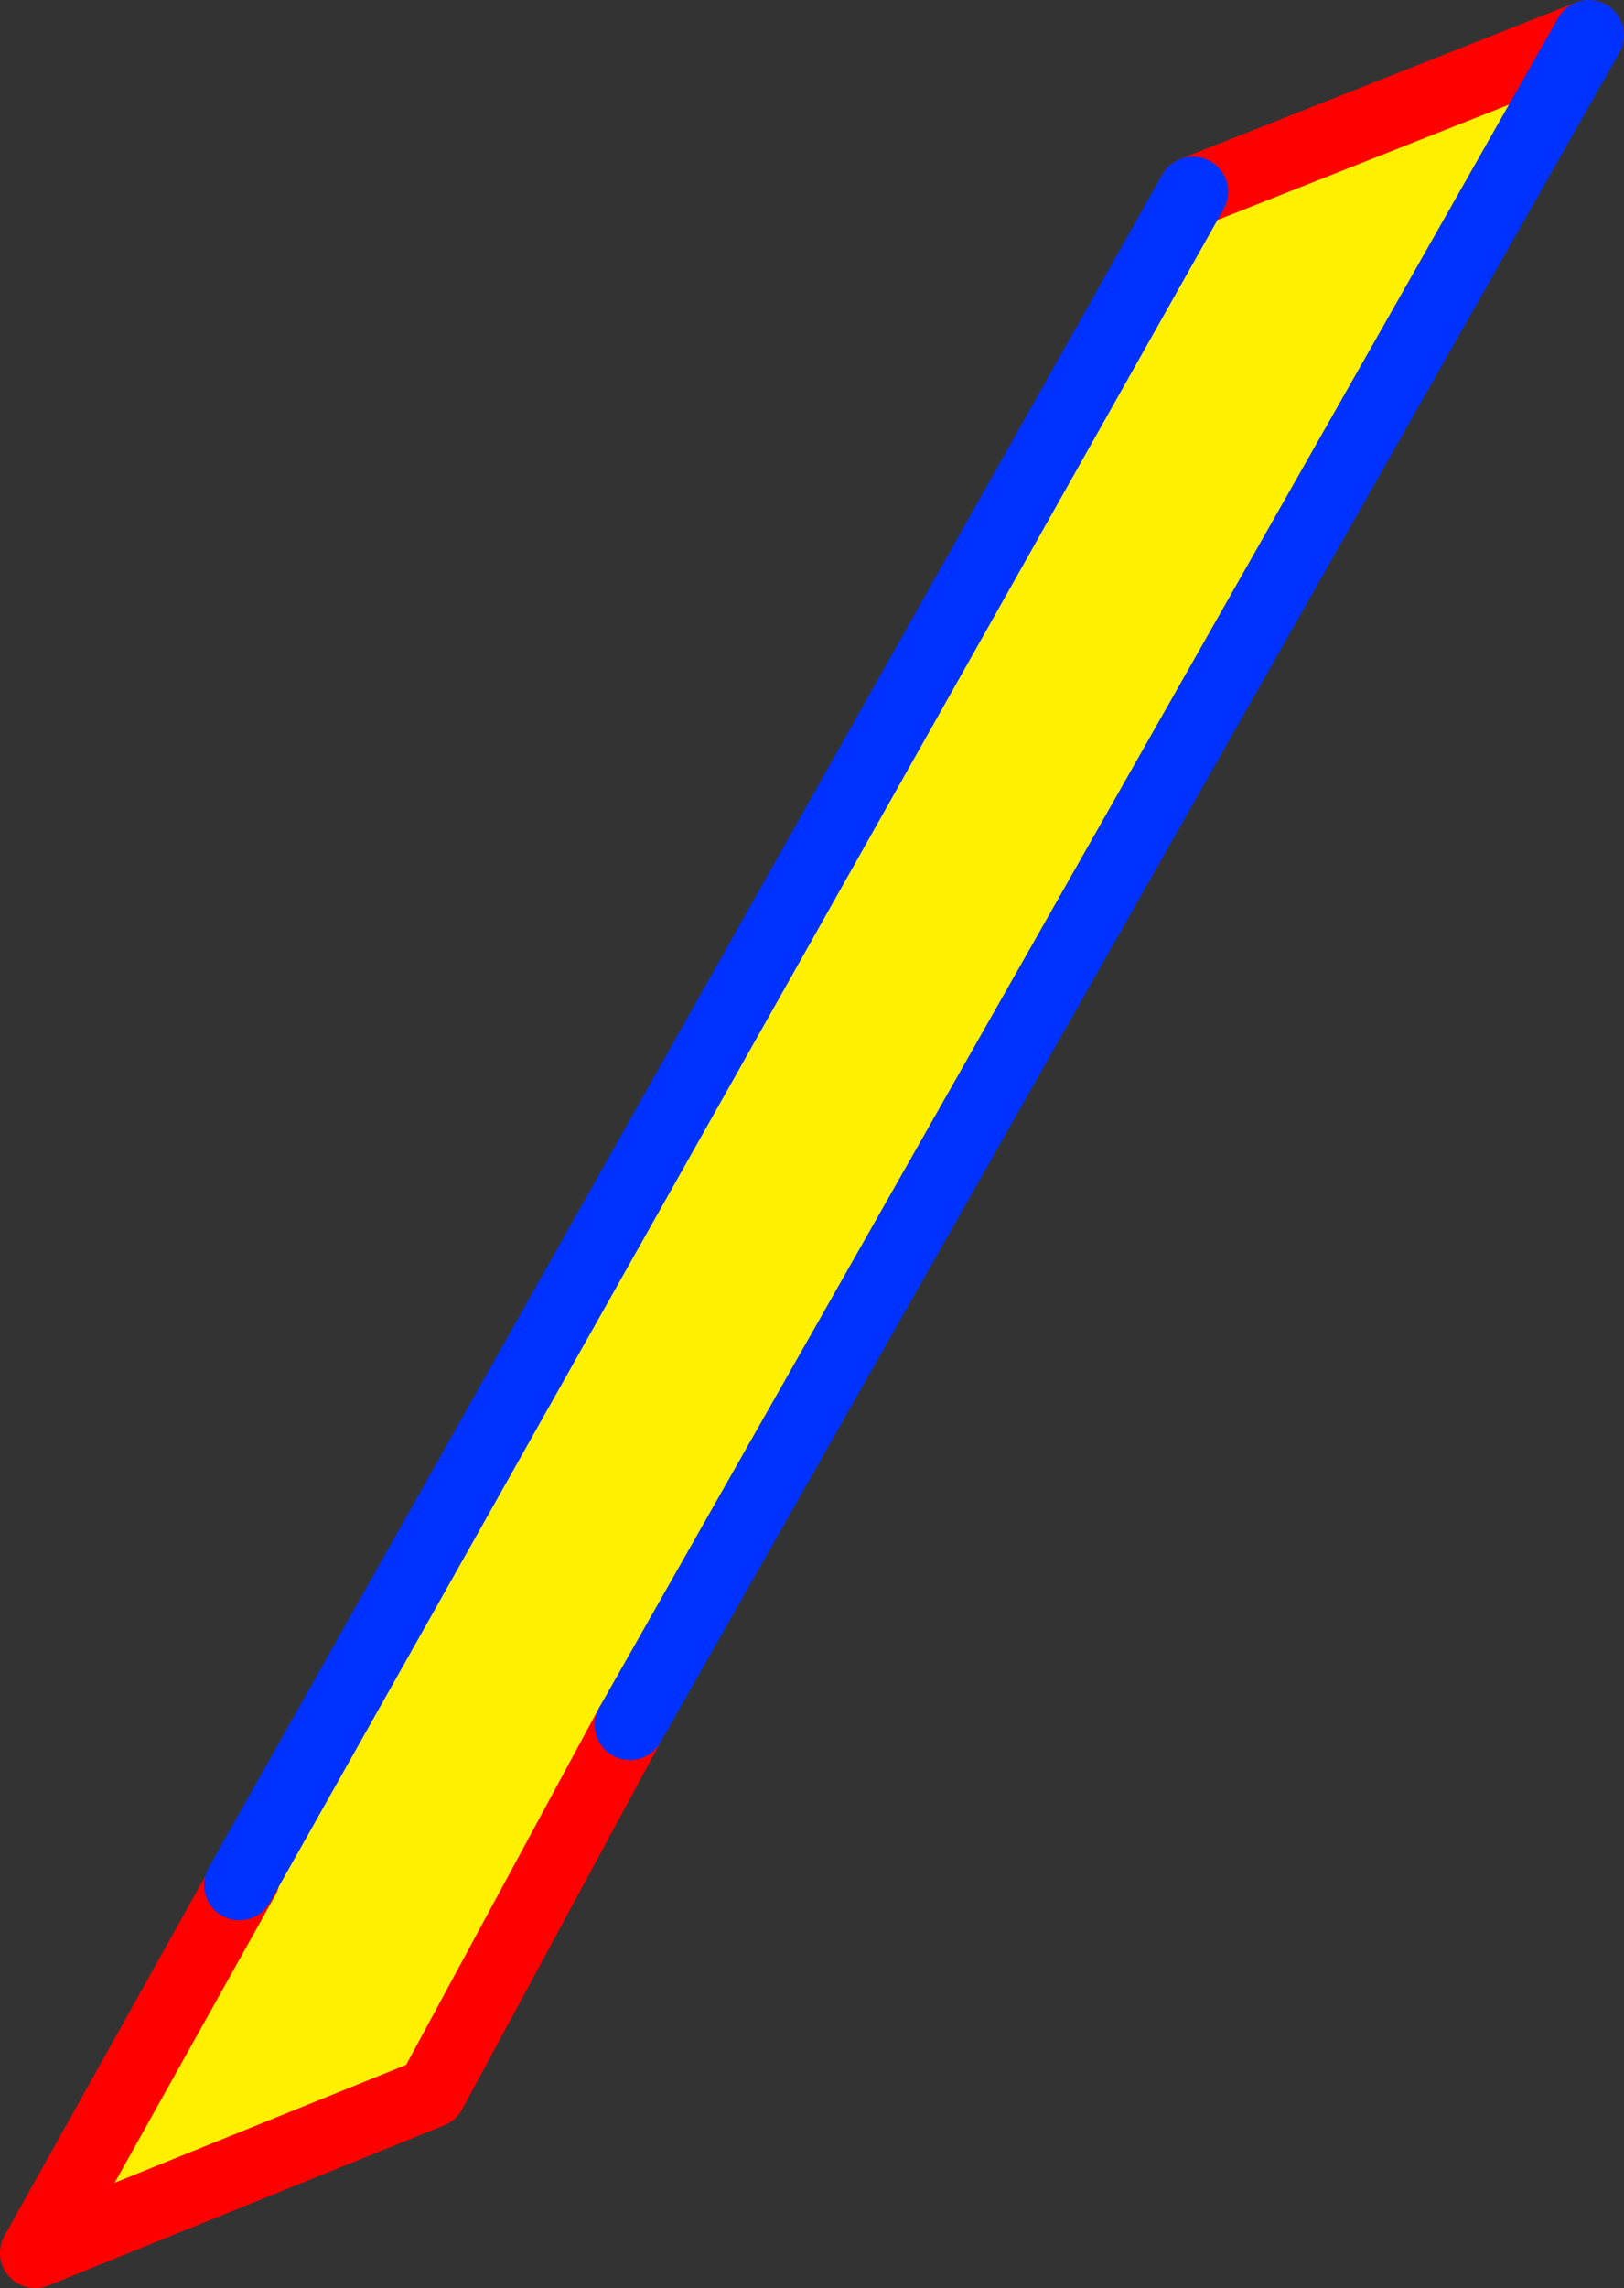
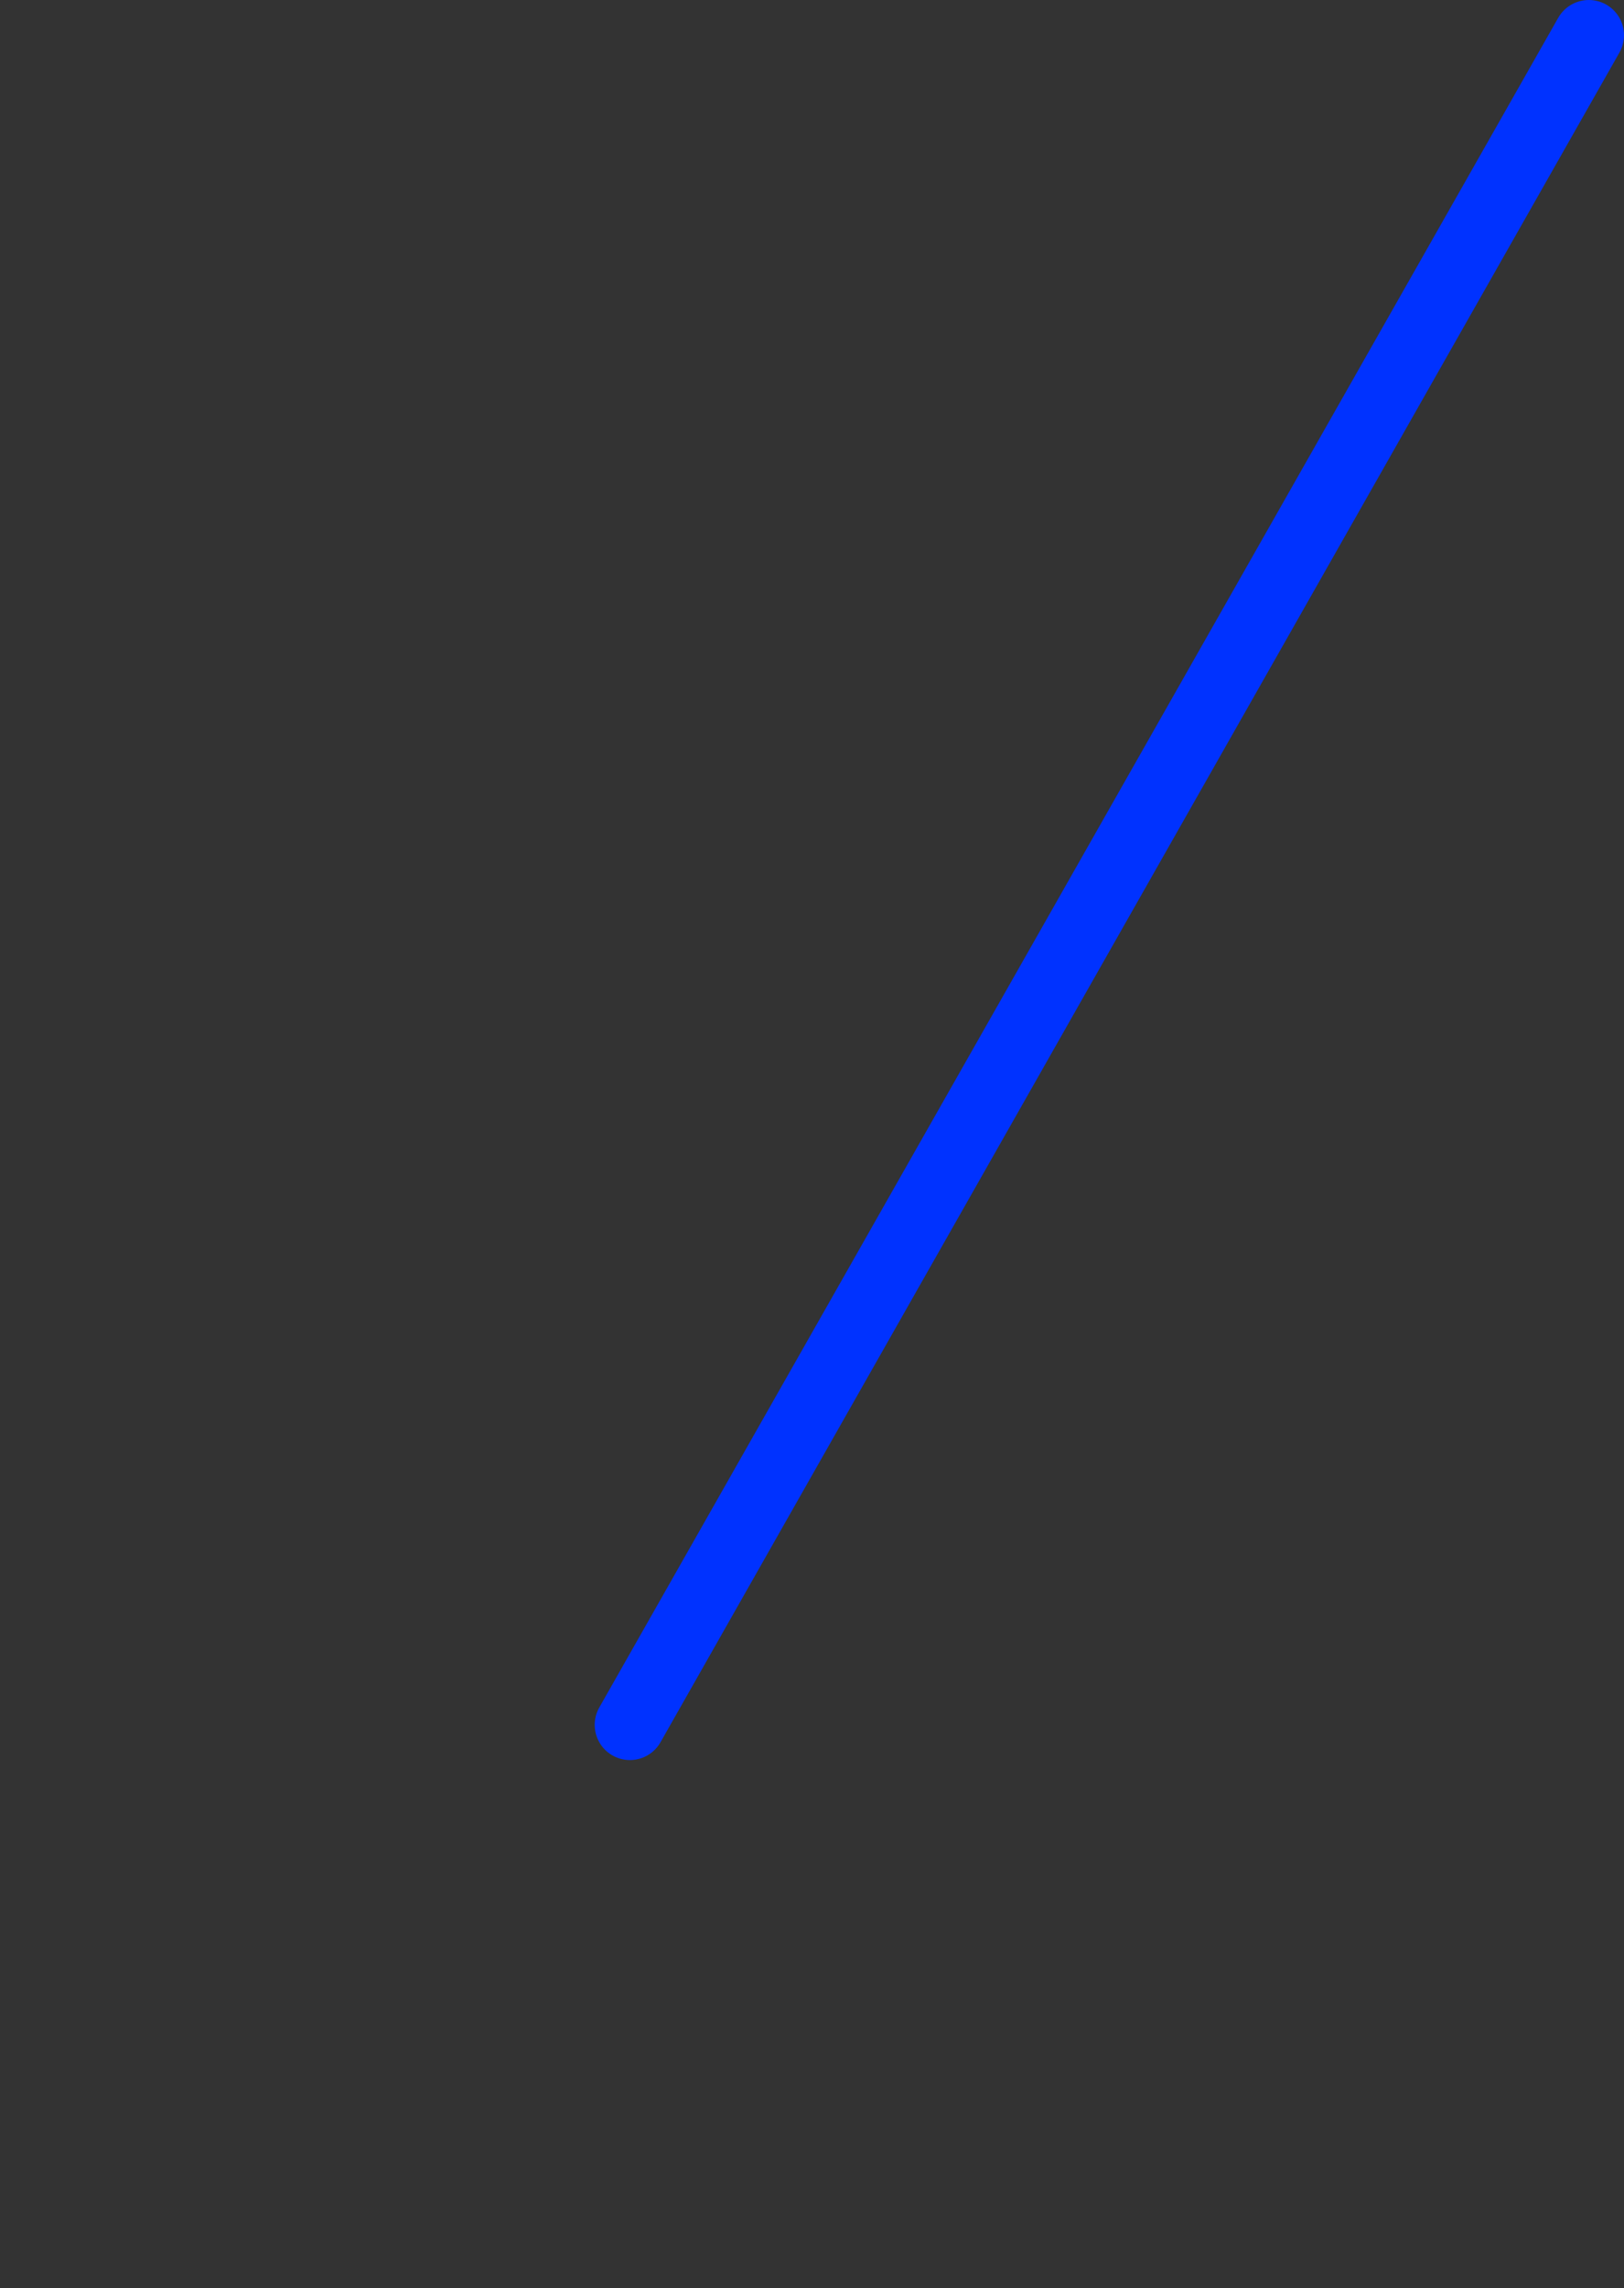
<svg xmlns="http://www.w3.org/2000/svg" height="65.0px" width="46.15px">
  <rect width="100%" height="100%" fill="#333333" stroke="none" />
  <g transform="matrix(1.0, 0.0, 0.0, 1.0, -303.95, -223.75)">
-     <path d="M337.85 229.2 L349.1 224.75 321.85 272.75 316.2 283.2 304.95 287.75 310.9 277.1 310.75 277.3 337.85 229.2" fill="#fff000" fill-rule="evenodd" stroke="none" />
-     <path d="M337.85 229.2 L349.1 224.75 M321.85 272.75 L316.2 283.2 304.95 287.75 310.9 277.1" fill="none" stroke="#ff0000" stroke-linecap="round" stroke-linejoin="round" stroke-width="2.0" />
-     <path d="M349.1 224.75 L321.85 272.75 M310.75 277.3 L337.85 229.2 Z" fill="none" stroke="#0032ff" stroke-linecap="round" stroke-linejoin="round" stroke-width="2.0" />
+     <path d="M349.1 224.75 L321.85 272.75 M310.75 277.3 Z" fill="none" stroke="#0032ff" stroke-linecap="round" stroke-linejoin="round" stroke-width="2.0" />
  </g>
</svg>